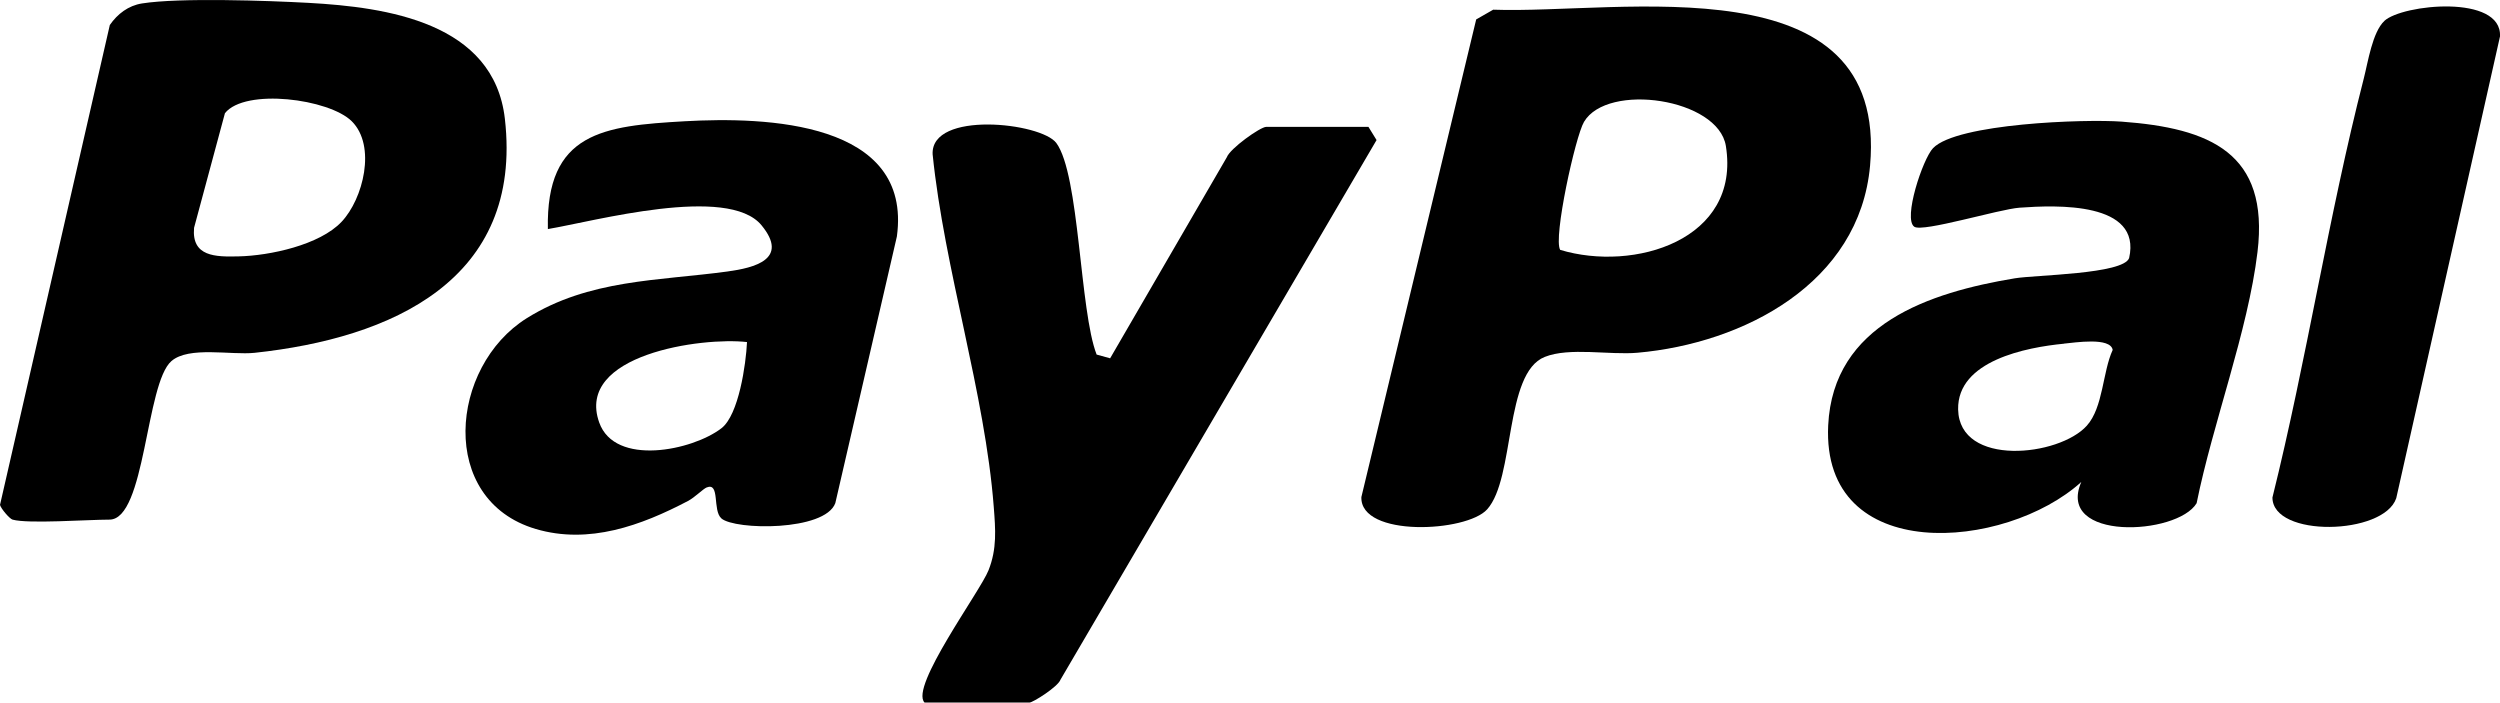
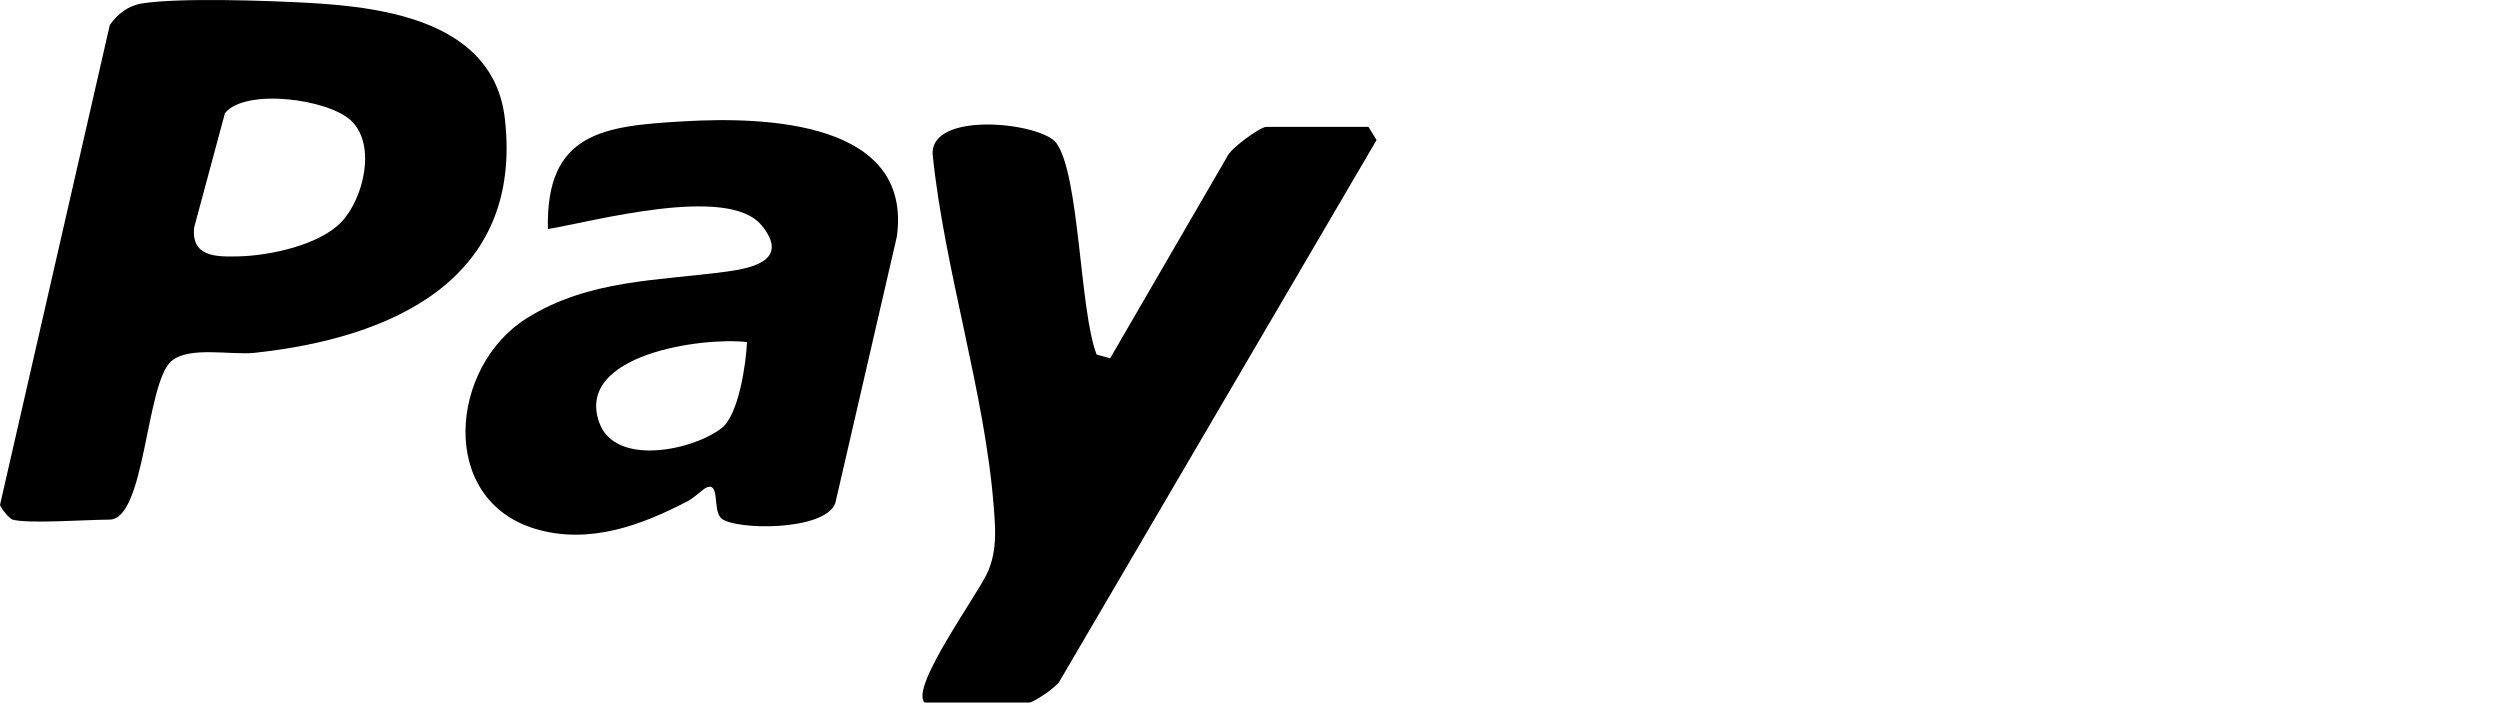
<svg xmlns="http://www.w3.org/2000/svg" id="Livello_1" data-name="Livello 1" viewBox="0 0 400 112.41">
  <path d="M80.78,19.01C79.02,3.58,61.86,1.15,49.4.46c-6.55-.36-20.68-.86-26.68.09-2.17.34-3.92,1.67-5.15,3.45L0,80.79c.18.63,1.53,2.21,2.01,2.35,2.49.7,12.02,0,15.5,0,5.77,0,5.79-21.8,9.92-25.37,2.81-2.42,9.54-.92,13.31-1.32,21.83-2.34,42.99-11.61,40.04-37.44ZM54.65,35.49c-3.51,3.72-11.51,5.42-16.46,5.53-3.71.09-7.55.07-7.14-4.57l4.94-18.34c3.23-4.05,16.68-2.3,20.29,1.29,3.96,3.93,1.84,12.42-1.63,16.09Z" />
-   <path d="M238.93,1.55c20.32.74,63.22-7.9,60.28,24.96-1.68,18.78-20.2,28.43-37.23,29.93-4.45.39-10.87-.92-14.83.67-6.49,2.59-4.72,19.37-9.2,24.38-3.31,3.7-20.35,4.51-20.13-1.96L236.19,3.11l2.74-1.57ZM249.63,39.98c11.79,3.57,28.92-1.55,26.51-16.62-1.22-7.63-18.95-10.21-22.7-3.86-1.39,2.35-4.96,18.63-3.81,20.48Z" />
  <path d="M147.93,112.41c-2.43-2.47,8.9-17.77,10.24-21.18,1.36-3.44,1.11-6.52.83-10.13-1.39-18.16-7.92-38.06-9.78-56.42-.31-7.01,17.35-5.08,19.79-1.8,3.73,5.04,3.73,26.89,6.45,33.85l2.16.6,18.66-32.15c.51-1.42,5.38-4.88,6.31-4.88h16.36l1.3,2.11-50.58,86.35c-.4,1.12-4.4,3.65-4.96,3.65h-16.79Z" />
  <path d="M115.42,82.94c-1.45-1.27-.18-5.82-2.35-4.95-.58.23-1.88,1.58-3,2.17-7.47,3.92-15.84,6.99-24.34,4.48-15.72-4.65-13.8-26-1.46-33.72,10-6.25,21.02-5.97,32.12-7.48,4.31-.59,9.92-1.96,5.45-7.4-5.37-6.52-26.79-.63-34.18.61-.34-15.54,8.96-16.51,21.91-17.25,12.91-.73,36.45-.01,33.93,18.44l-9.85,42.66c-1.67,4.52-16.07,4.34-18.24,2.44ZM119.52,54.73c-7.17-.83-27.51,1.97-23.65,12.86,2.51,7.09,14.93,4.5,19.56.93,2.77-2.13,3.93-10.28,4.09-13.79Z" />
-   <path d="M333,77.12c-12.14,11-41.57,13.45-40.49-9.06.78-16.22,16.24-21.27,29.86-23.53,3.29-.55,17.37-.65,18.29-3.24,2.05-9.04-11.61-8.49-17.53-8.06-3.3.24-15.47,3.97-16.84,3.05-1.84-1.24,1.35-10.87,3-12.58,3.82-3.96,24.29-4.67,30.17-4.24,14.13,1.04,23.65,4.99,21.74,20.86-1.52,12.65-7.18,27.48-9.74,40.19-3.12,5.19-22.55,6.1-18.46-3.38ZM330.25,54.99c-6.03.58-17.1,2.71-16.95,10.52.19,9.25,16.17,7.55,20.6,2.59,2.62-2.93,2.51-8.61,4.13-12.11-.35-2.09-6.08-1.17-7.79-1.01Z" />
-   <path d="M381.49,3.35c2.87-2.68,18.85-4.31,18.51,2.48l-16.6,73.88c-2.01,5.95-19.8,6.34-19.81-.11,5.51-22.16,8.95-44.96,14.62-67.06.67-2.62,1.38-7.41,3.29-9.19Z" />
</svg>